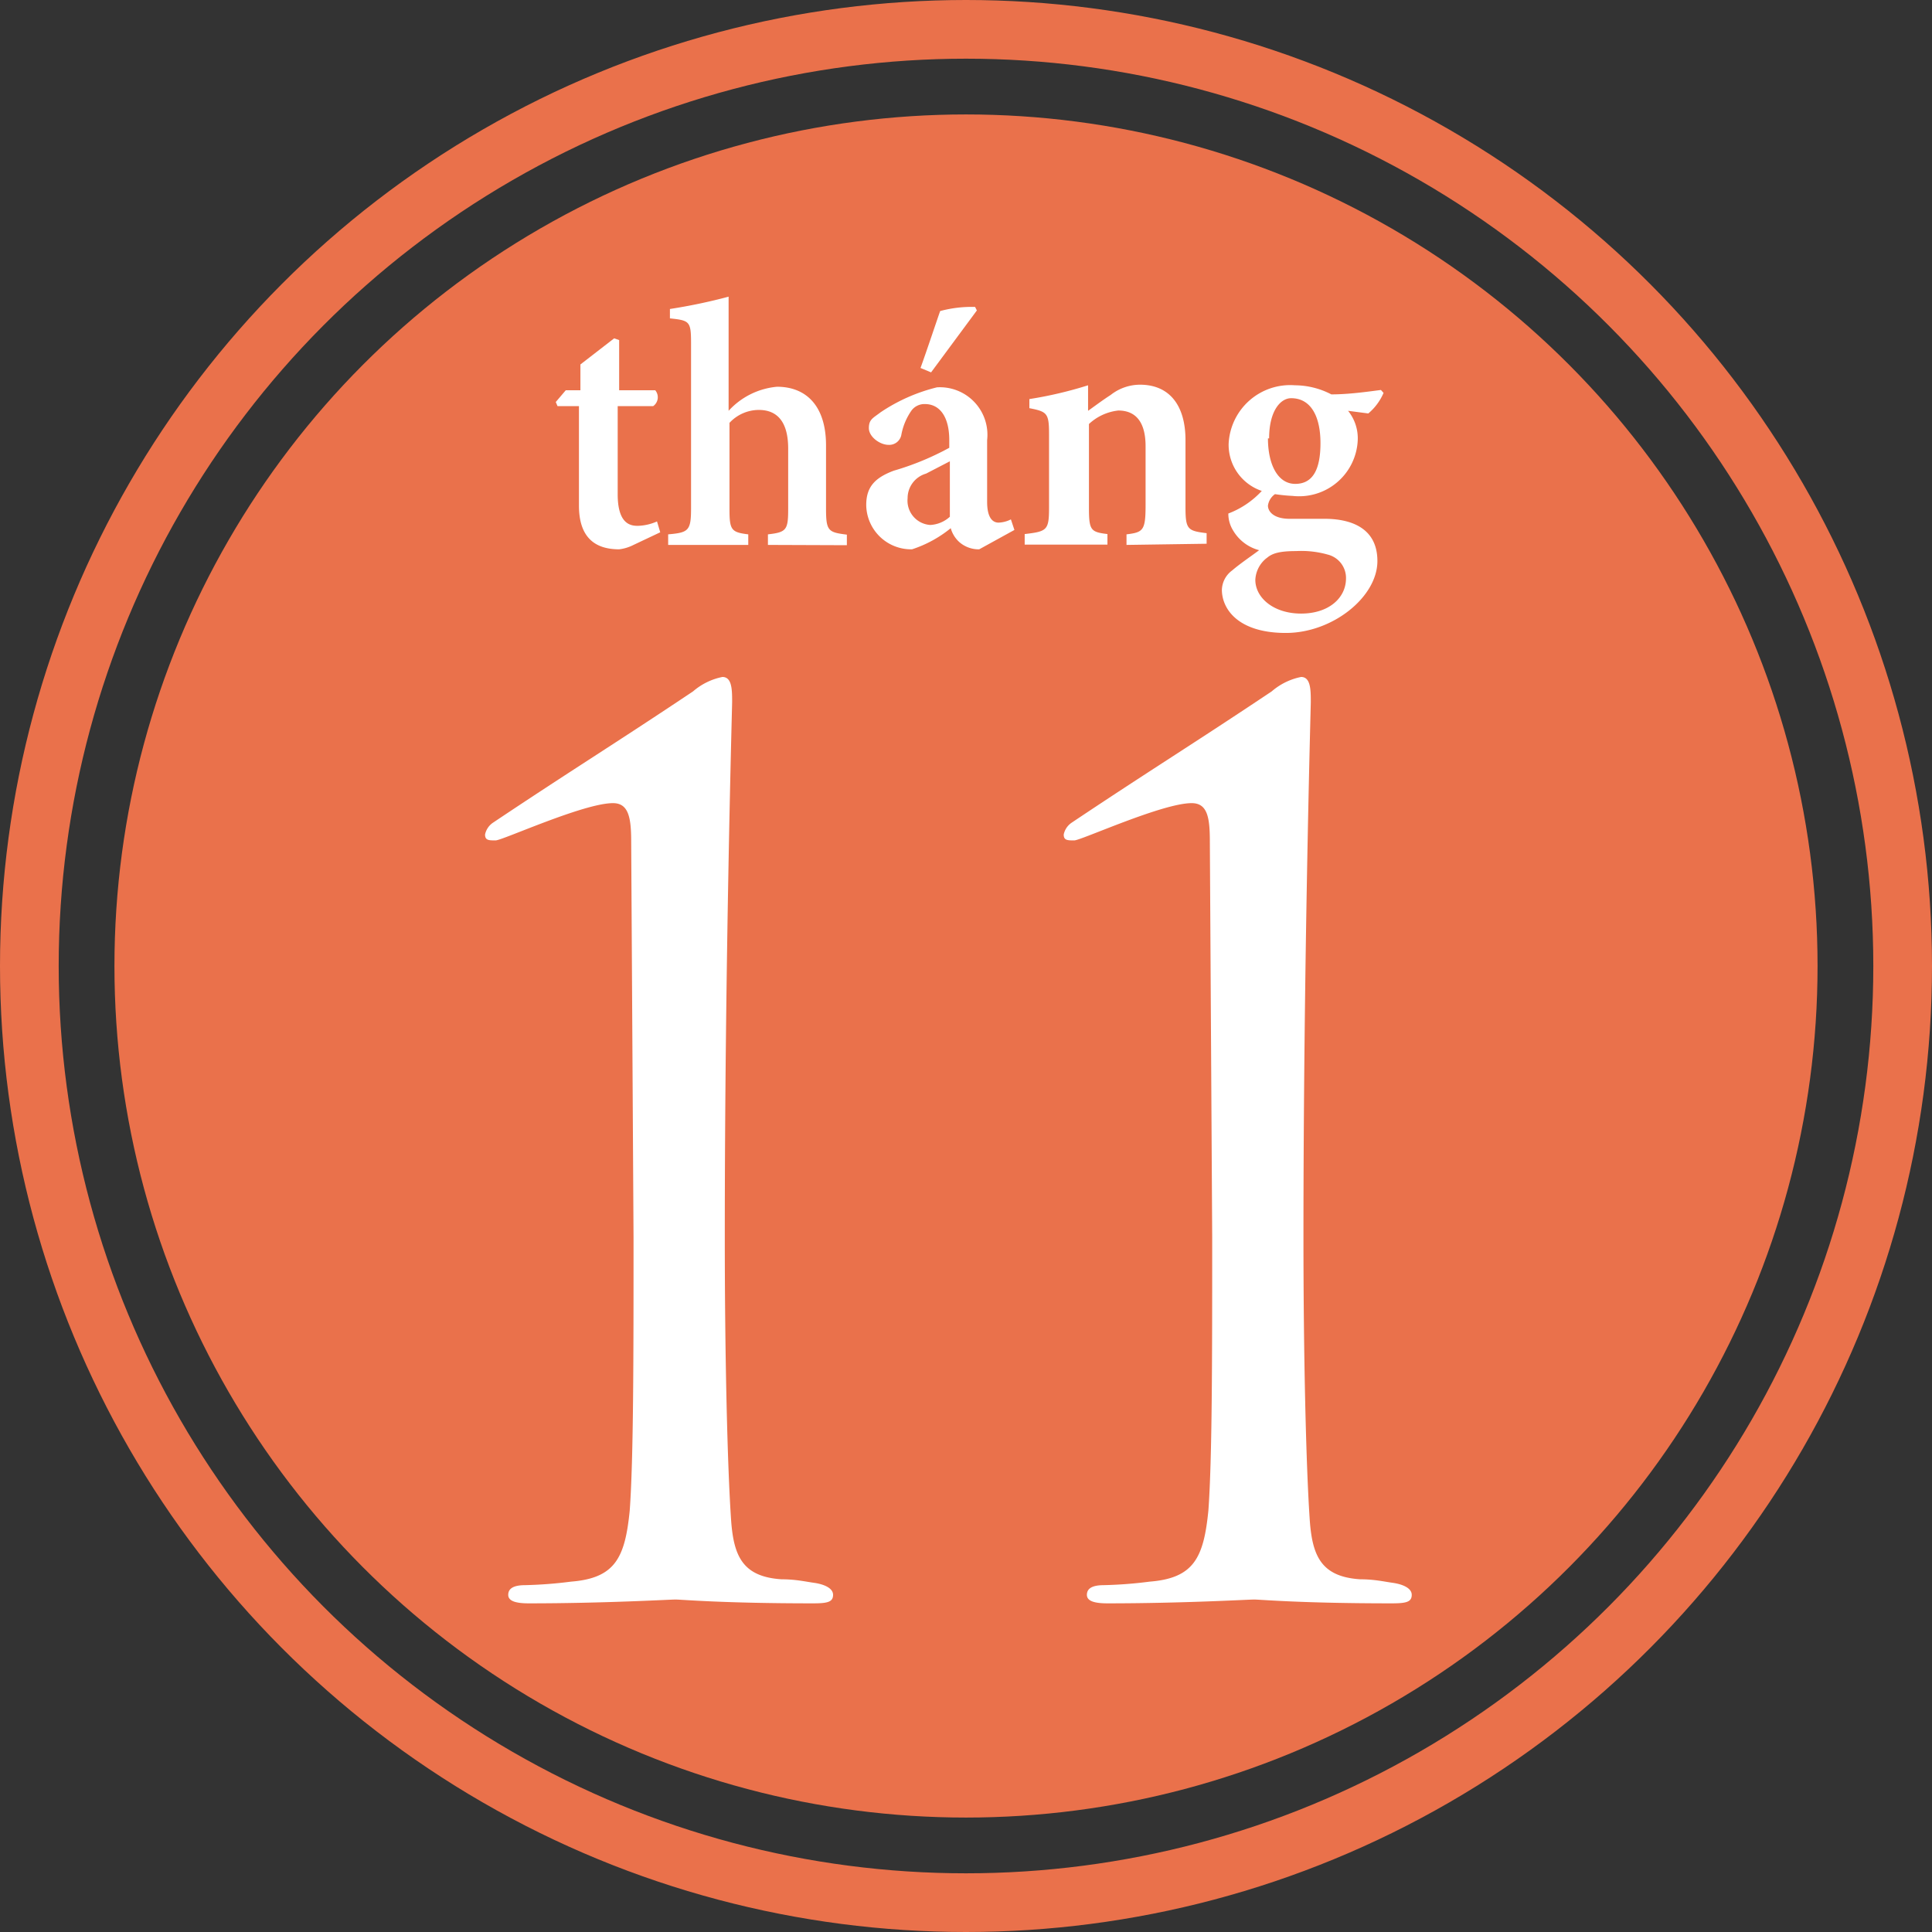
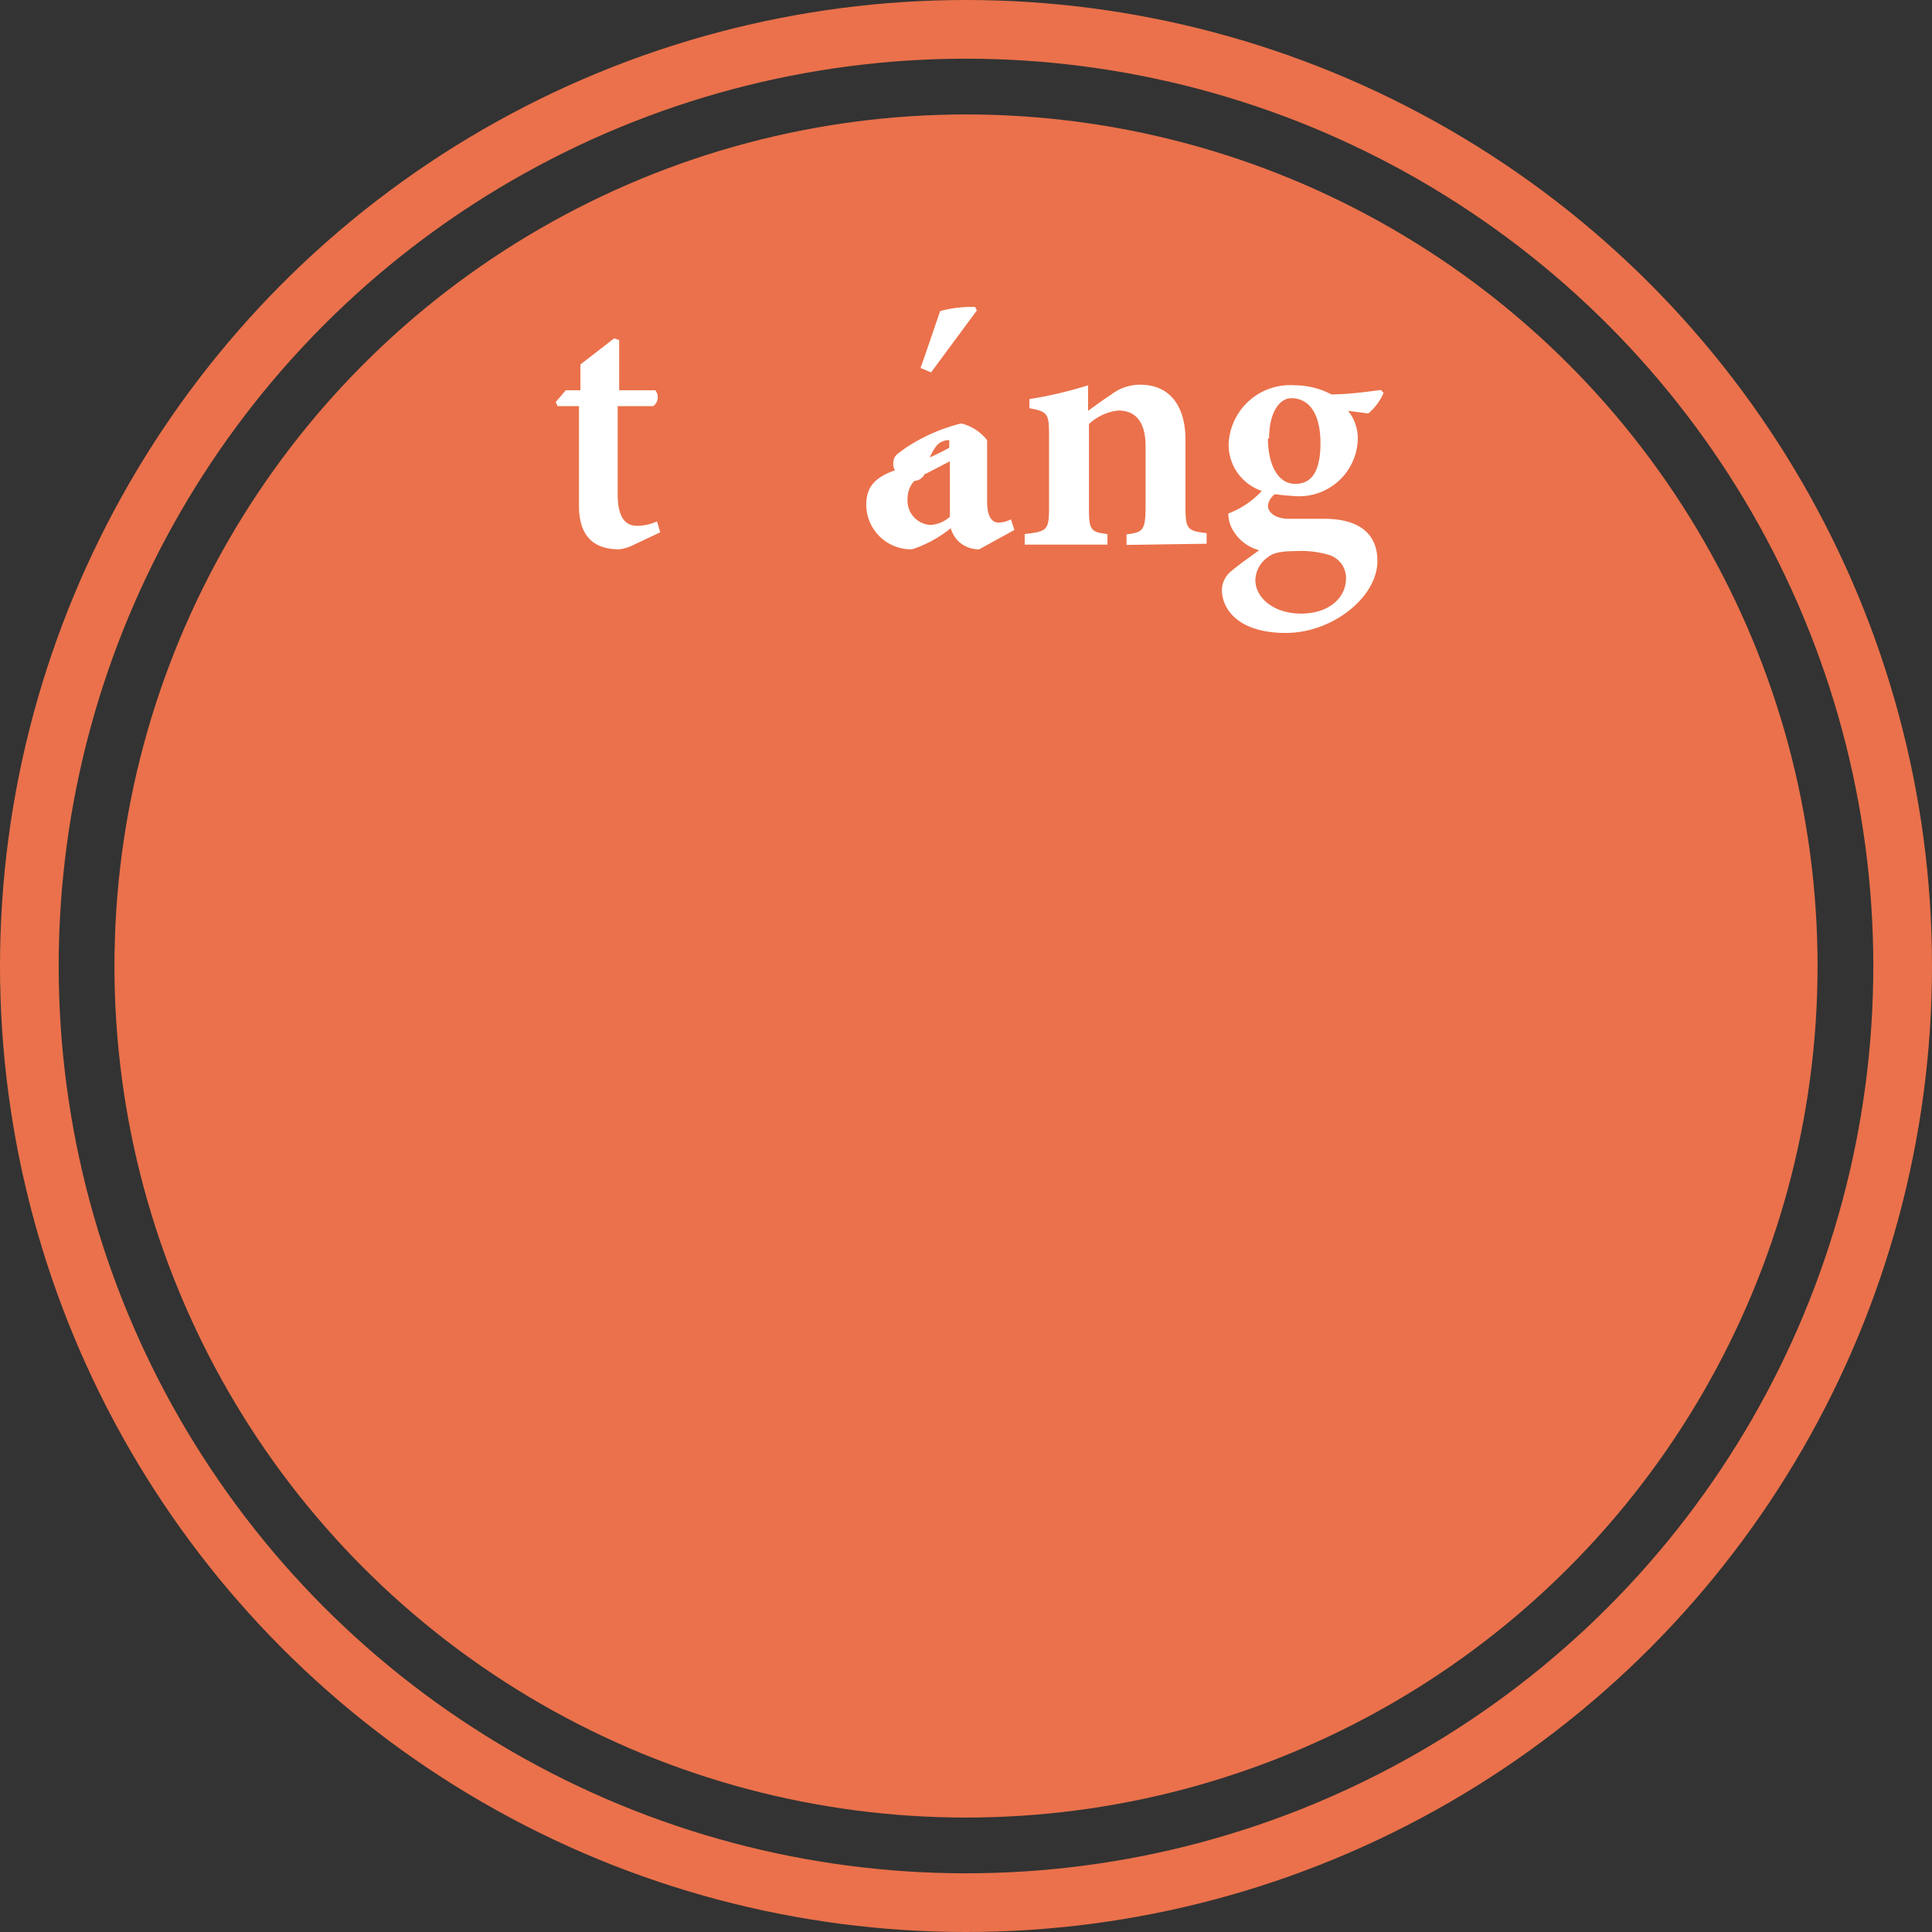
<svg xmlns="http://www.w3.org/2000/svg" id="ol" viewBox="0 0 65.84 65.84">
  <rect x="0" y="0" width="65.84" height="65.84" fill="#333333" stroke="none" />
  <defs>
    <style>.cls-1{fill:#ea714b;}.cls-2{fill:none;stroke:#ea714b;stroke-miterlimit:10;stroke-width:2px;}.cls-3{fill:#fff;}</style>
  </defs>
  <title>アートボード 1</title>
  <circle class="cls-1" cx="32.92" cy="32.92" r="29.02" />
  <circle class="cls-2" cx="32.92" cy="32.92" r="31.92" />
-   <path class="cls-3" d="M21.51,28.68c0-.82-.09-1.31-.62-1.31-1,0-3.77,1.27-4,1.27s-.36,0-.36-.2a.64.64,0,0,1,.28-.41c2.63-1.76,4.18-2.71,6.81-4.47a2.18,2.18,0,0,1,1-.49c.33,0,.33.45.33.86,0,.12-.25,8.9-.25,18.24,0,4.1.09,7.75.21,9.56.08,1.27.37,2,1.72,2.09.49,0,.82.08,1.11.12s.65.16.65.41-.2.29-.69.29c-3.08,0-4.47-.13-4.68-.13s-2.42.13-5,.13c-.45,0-.7-.08-.7-.29s.17-.33.58-.33a14.88,14.88,0,0,0,1.56-.12c1.51-.12,1.84-.82,2-2.42.13-1.8.13-5.21.13-9.31Z" />
-   <path class="cls-3" d="M41.23,28.68c0-.82-.08-1.31-.62-1.31-1,0-3.77,1.27-4,1.27s-.36,0-.36-.2a.64.64,0,0,1,.28-.41c2.63-1.76,4.18-2.71,6.81-4.47a2.18,2.18,0,0,1,1-.49c.33,0,.33.45.33.86,0,.12-.25,8.9-.25,18.24,0,4.1.09,7.75.21,9.56.08,1.27.37,2,1.72,2.09.49,0,.82.08,1.11.12s.65.16.65.41-.2.29-.69.29c-3.08,0-4.47-.13-4.68-.13s-2.42.13-5,.13c-.45,0-.7-.08-.7-.29s.17-.33.58-.33a14.66,14.66,0,0,0,1.56-.12c1.51-.12,1.84-.82,2-2.42.13-1.8.13-5.21.13-9.31Z" />
  <path class="cls-3" d="M21.59,18.57a1.46,1.46,0,0,1-.49.15c-.87,0-1.37-.45-1.37-1.49V13.84H19l-.06-.14.34-.4h.5v-.88l1.15-.89.17.06V13.3h1.23a.37.37,0,0,1-.07.54H21.05v3c0,1,.42,1.08.68,1.08a1.73,1.73,0,0,0,.66-.15l.11.37Z" />
-   <path class="cls-3" d="M26.17,18.57v-.36c.63-.07.69-.15.69-.86V15.29c0-.95-.4-1.32-1-1.32a1.37,1.37,0,0,0-1,.44v2.94c0,.71.06.79.64.86v.36H22.77v-.36c.69-.06.78-.12.78-.88V11.69c0-.74-.05-.77-.72-.84v-.32a18.78,18.78,0,0,0,2-.42V14a2.54,2.54,0,0,1,1.65-.82c1,0,1.67.66,1.67,2v2.16c0,.76.08.8.71.88v.36Z" />
-   <path class="cls-3" d="M33.37,18.72a1,1,0,0,1-.67-.24,1,1,0,0,1-.3-.48,4.09,4.09,0,0,1-1.32.72,1.53,1.53,0,0,1-1.56-1.51c0-.62.3-.93.94-1.17a9.39,9.39,0,0,0,1.89-.78V15c0-.79-.32-1.23-.83-1.23a.55.55,0,0,0-.45.21,2.11,2.11,0,0,0-.35.82.42.42,0,0,1-.44.36c-.29,0-.67-.27-.67-.57s.14-.34.4-.54a6,6,0,0,1,1.92-.85A1.62,1.62,0,0,1,33.64,15V17.1c0,.55.19.71.39.71a1,1,0,0,0,.42-.11l.12.36Zm-1-3-.81.42a.87.87,0,0,0-.63.84.83.83,0,0,0,.77.91,1.07,1.07,0,0,0,.67-.28Zm-1-3.18c.19-.52.59-1.72.67-1.94a4.13,4.13,0,0,1,1.19-.14l.06.12-1.56,2.11Z" />
+   <path class="cls-3" d="M33.37,18.72a1,1,0,0,1-.67-.24,1,1,0,0,1-.3-.48,4.09,4.09,0,0,1-1.32.72,1.53,1.53,0,0,1-1.56-1.51c0-.62.3-.93.94-1.17a9.39,9.39,0,0,0,1.89-.78V15a.55.55,0,0,0-.45.21,2.11,2.11,0,0,0-.35.82.42.42,0,0,1-.44.36c-.29,0-.67-.27-.67-.57s.14-.34.4-.54a6,6,0,0,1,1.92-.85A1.62,1.62,0,0,1,33.64,15V17.1c0,.55.19.71.39.71a1,1,0,0,0,.42-.11l.12.36Zm-1-3-.81.42a.87.87,0,0,0-.63.84.83.83,0,0,0,.77.91,1.07,1.07,0,0,0,.67-.28Zm-1-3.18c.19-.52.59-1.72.67-1.94a4.13,4.13,0,0,1,1.19-.14l.06.12-1.56,2.11Z" />
  <path class="cls-3" d="M38.39,18.57v-.36c.57-.07.65-.13.65-1v-2c0-.86-.36-1.22-.93-1.22a1.74,1.74,0,0,0-1,.46v2.87c0,.76.07.81.63.88v.36H34.92v-.36c.77-.09.83-.13.83-.92V14.81c0-.73-.06-.78-.67-.9V13.6a13.62,13.62,0,0,0,2-.47V14c.24-.17.49-.36.77-.54a1.62,1.62,0,0,1,1-.35c1,0,1.55.7,1.55,1.89v2.29c0,.76.08.8.72.88v.36Z" />
  <path class="cls-3" d="M47.15,13.39a1.89,1.89,0,0,1-.52.7L45.94,14a1.49,1.49,0,0,1,.33,1,2,2,0,0,1-2.22,1.9,5.8,5.8,0,0,1-.6-.06.57.57,0,0,0-.24.39c0,.21.21.46.77.45l1.16,0c.75,0,1.8.22,1.8,1.44s-1.52,2.45-3.12,2.45-2.17-.79-2.18-1.46a.85.85,0,0,1,.35-.67c.28-.24.64-.48.92-.69a1.46,1.46,0,0,1-.88-.66,1.09,1.09,0,0,1-.17-.59A3,3,0,0,0,43,16.73a1.66,1.66,0,0,1-1.13-1.6,2.1,2.1,0,0,1,2.26-2h0a2.71,2.71,0,0,1,1.24.31c.6,0,1.22-.09,1.69-.15Zm-4,5.64a1,1,0,0,0-.37.73c0,.61.62,1.15,1.56,1.15s1.53-.53,1.53-1.2a.82.82,0,0,0-.62-.81,3.31,3.31,0,0,0-1.08-.12C43.63,18.78,43.37,18.85,43.19,19Zm.06-4.09c0,.88.33,1.55.93,1.55S45,16,45,15.1s-.32-1.53-1-1.53C43.64,13.57,43.25,14,43.25,14.94Z" />
</svg>